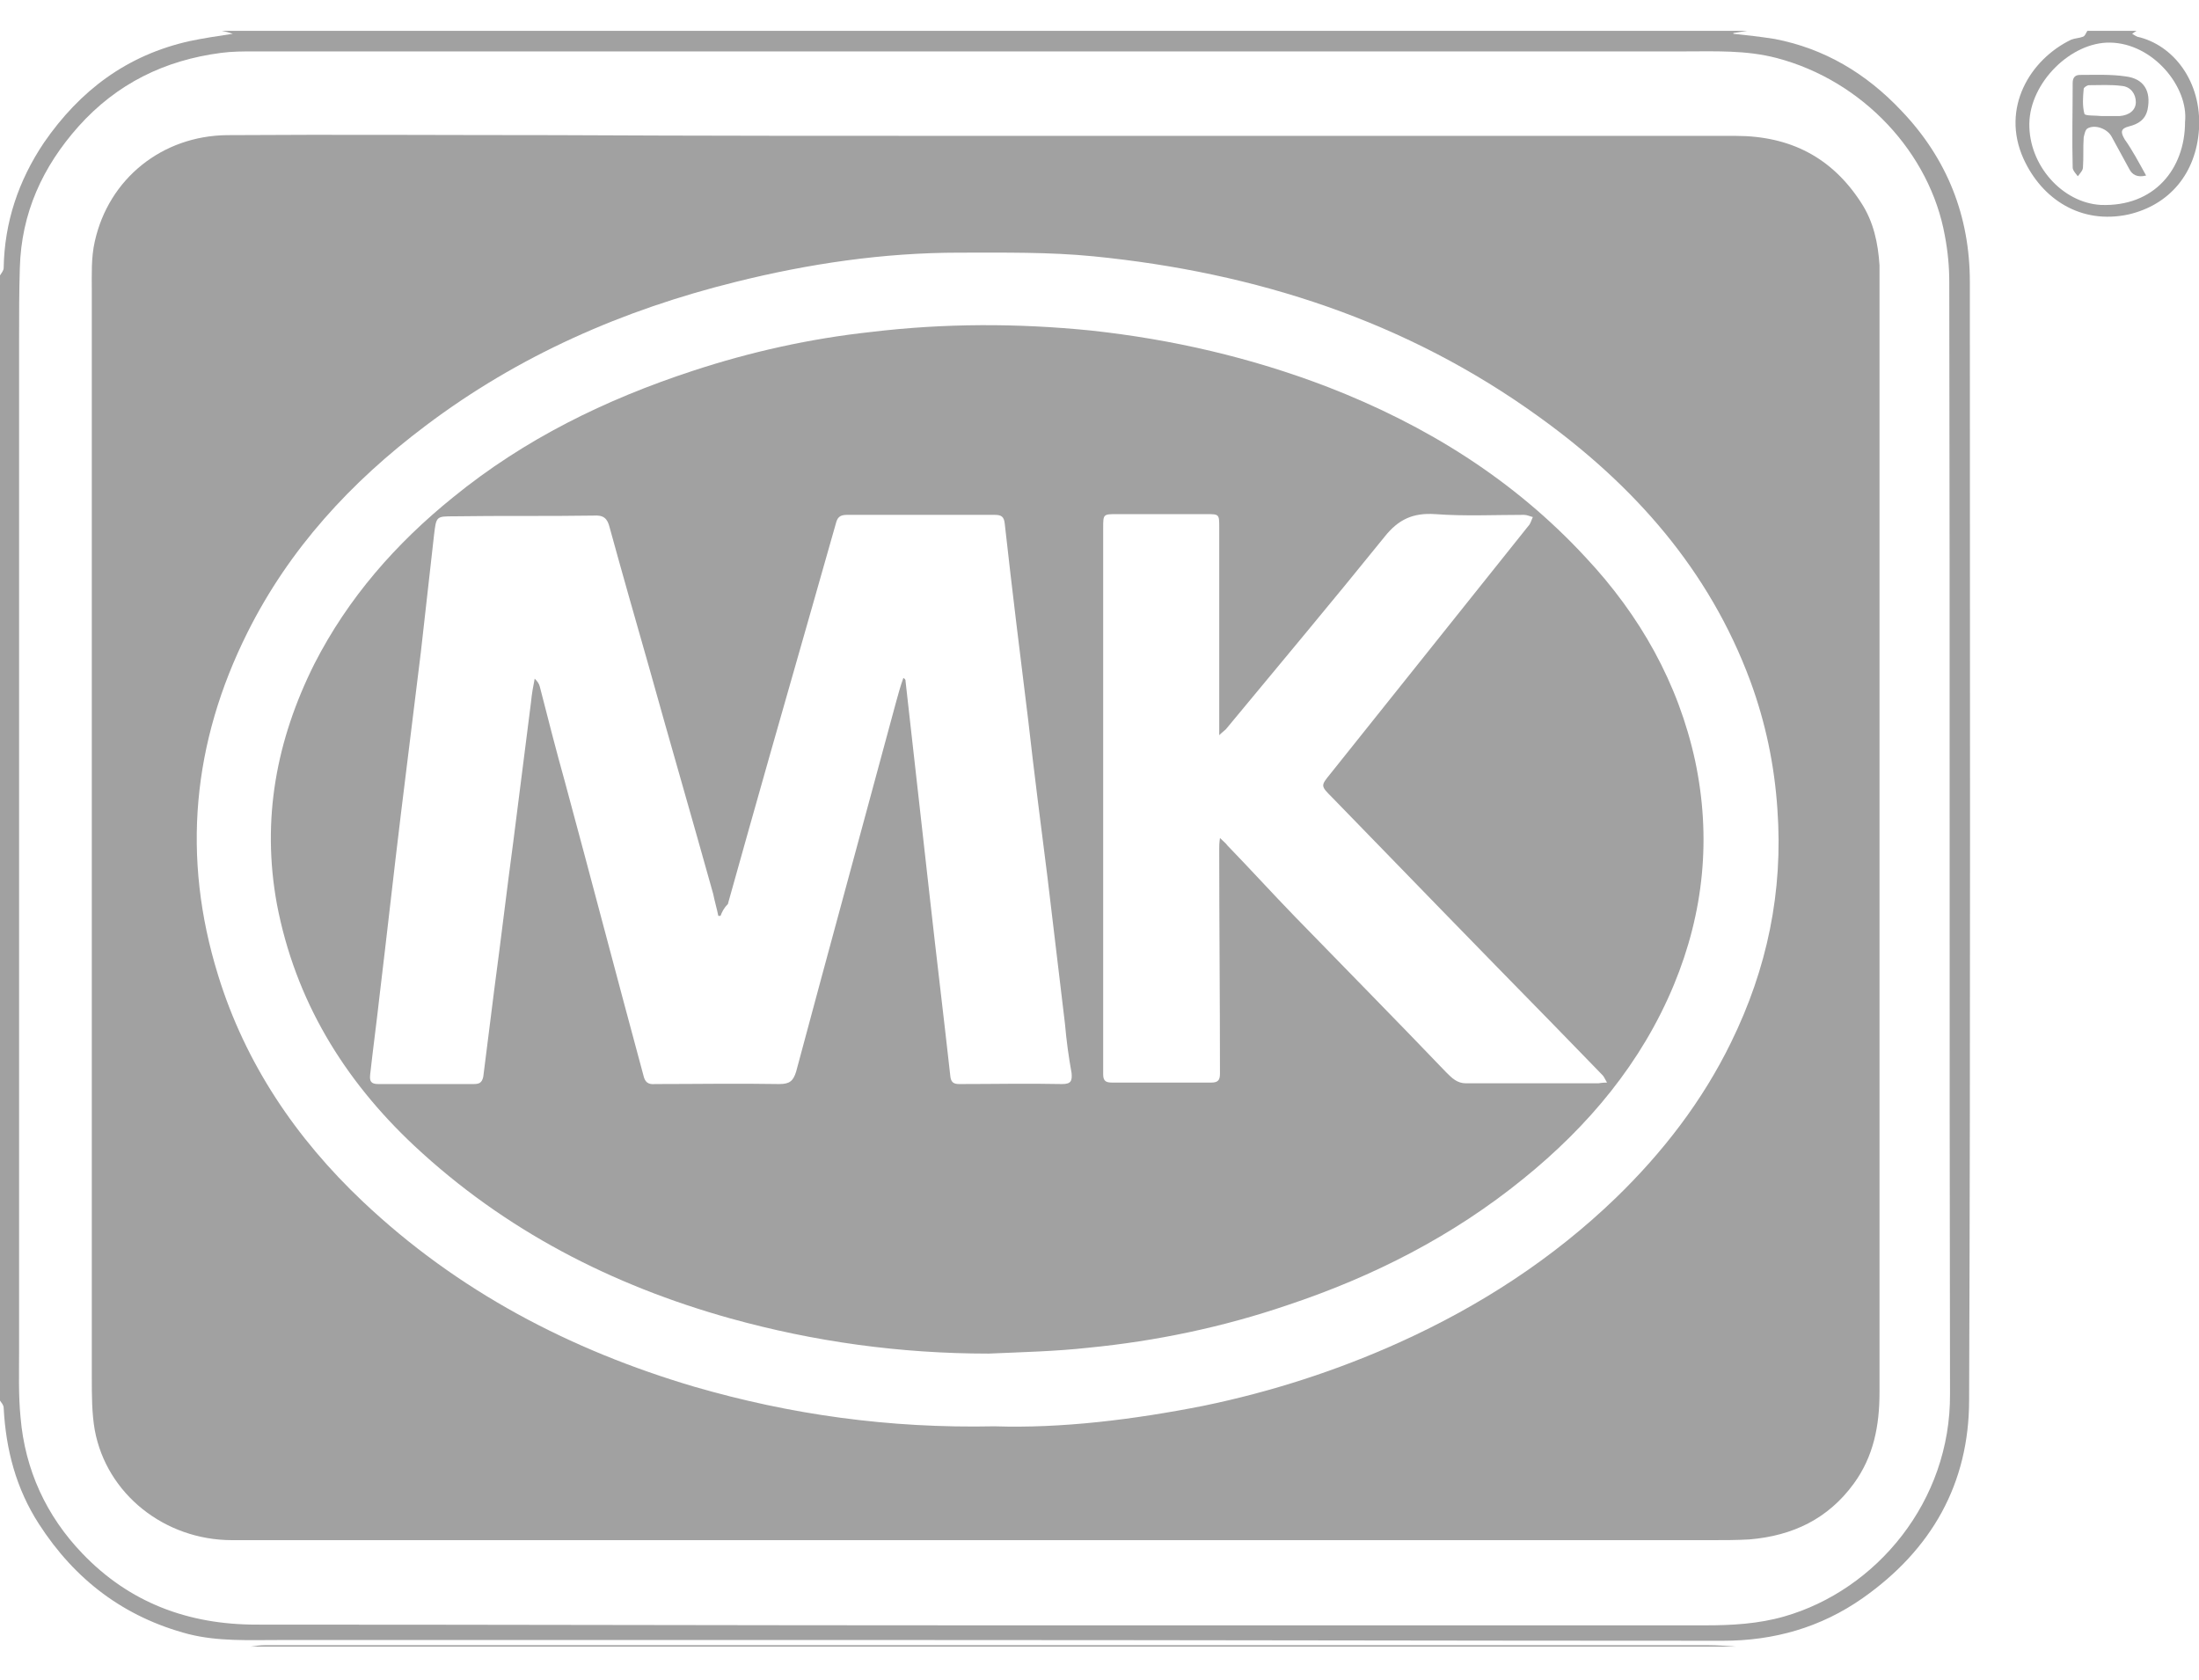
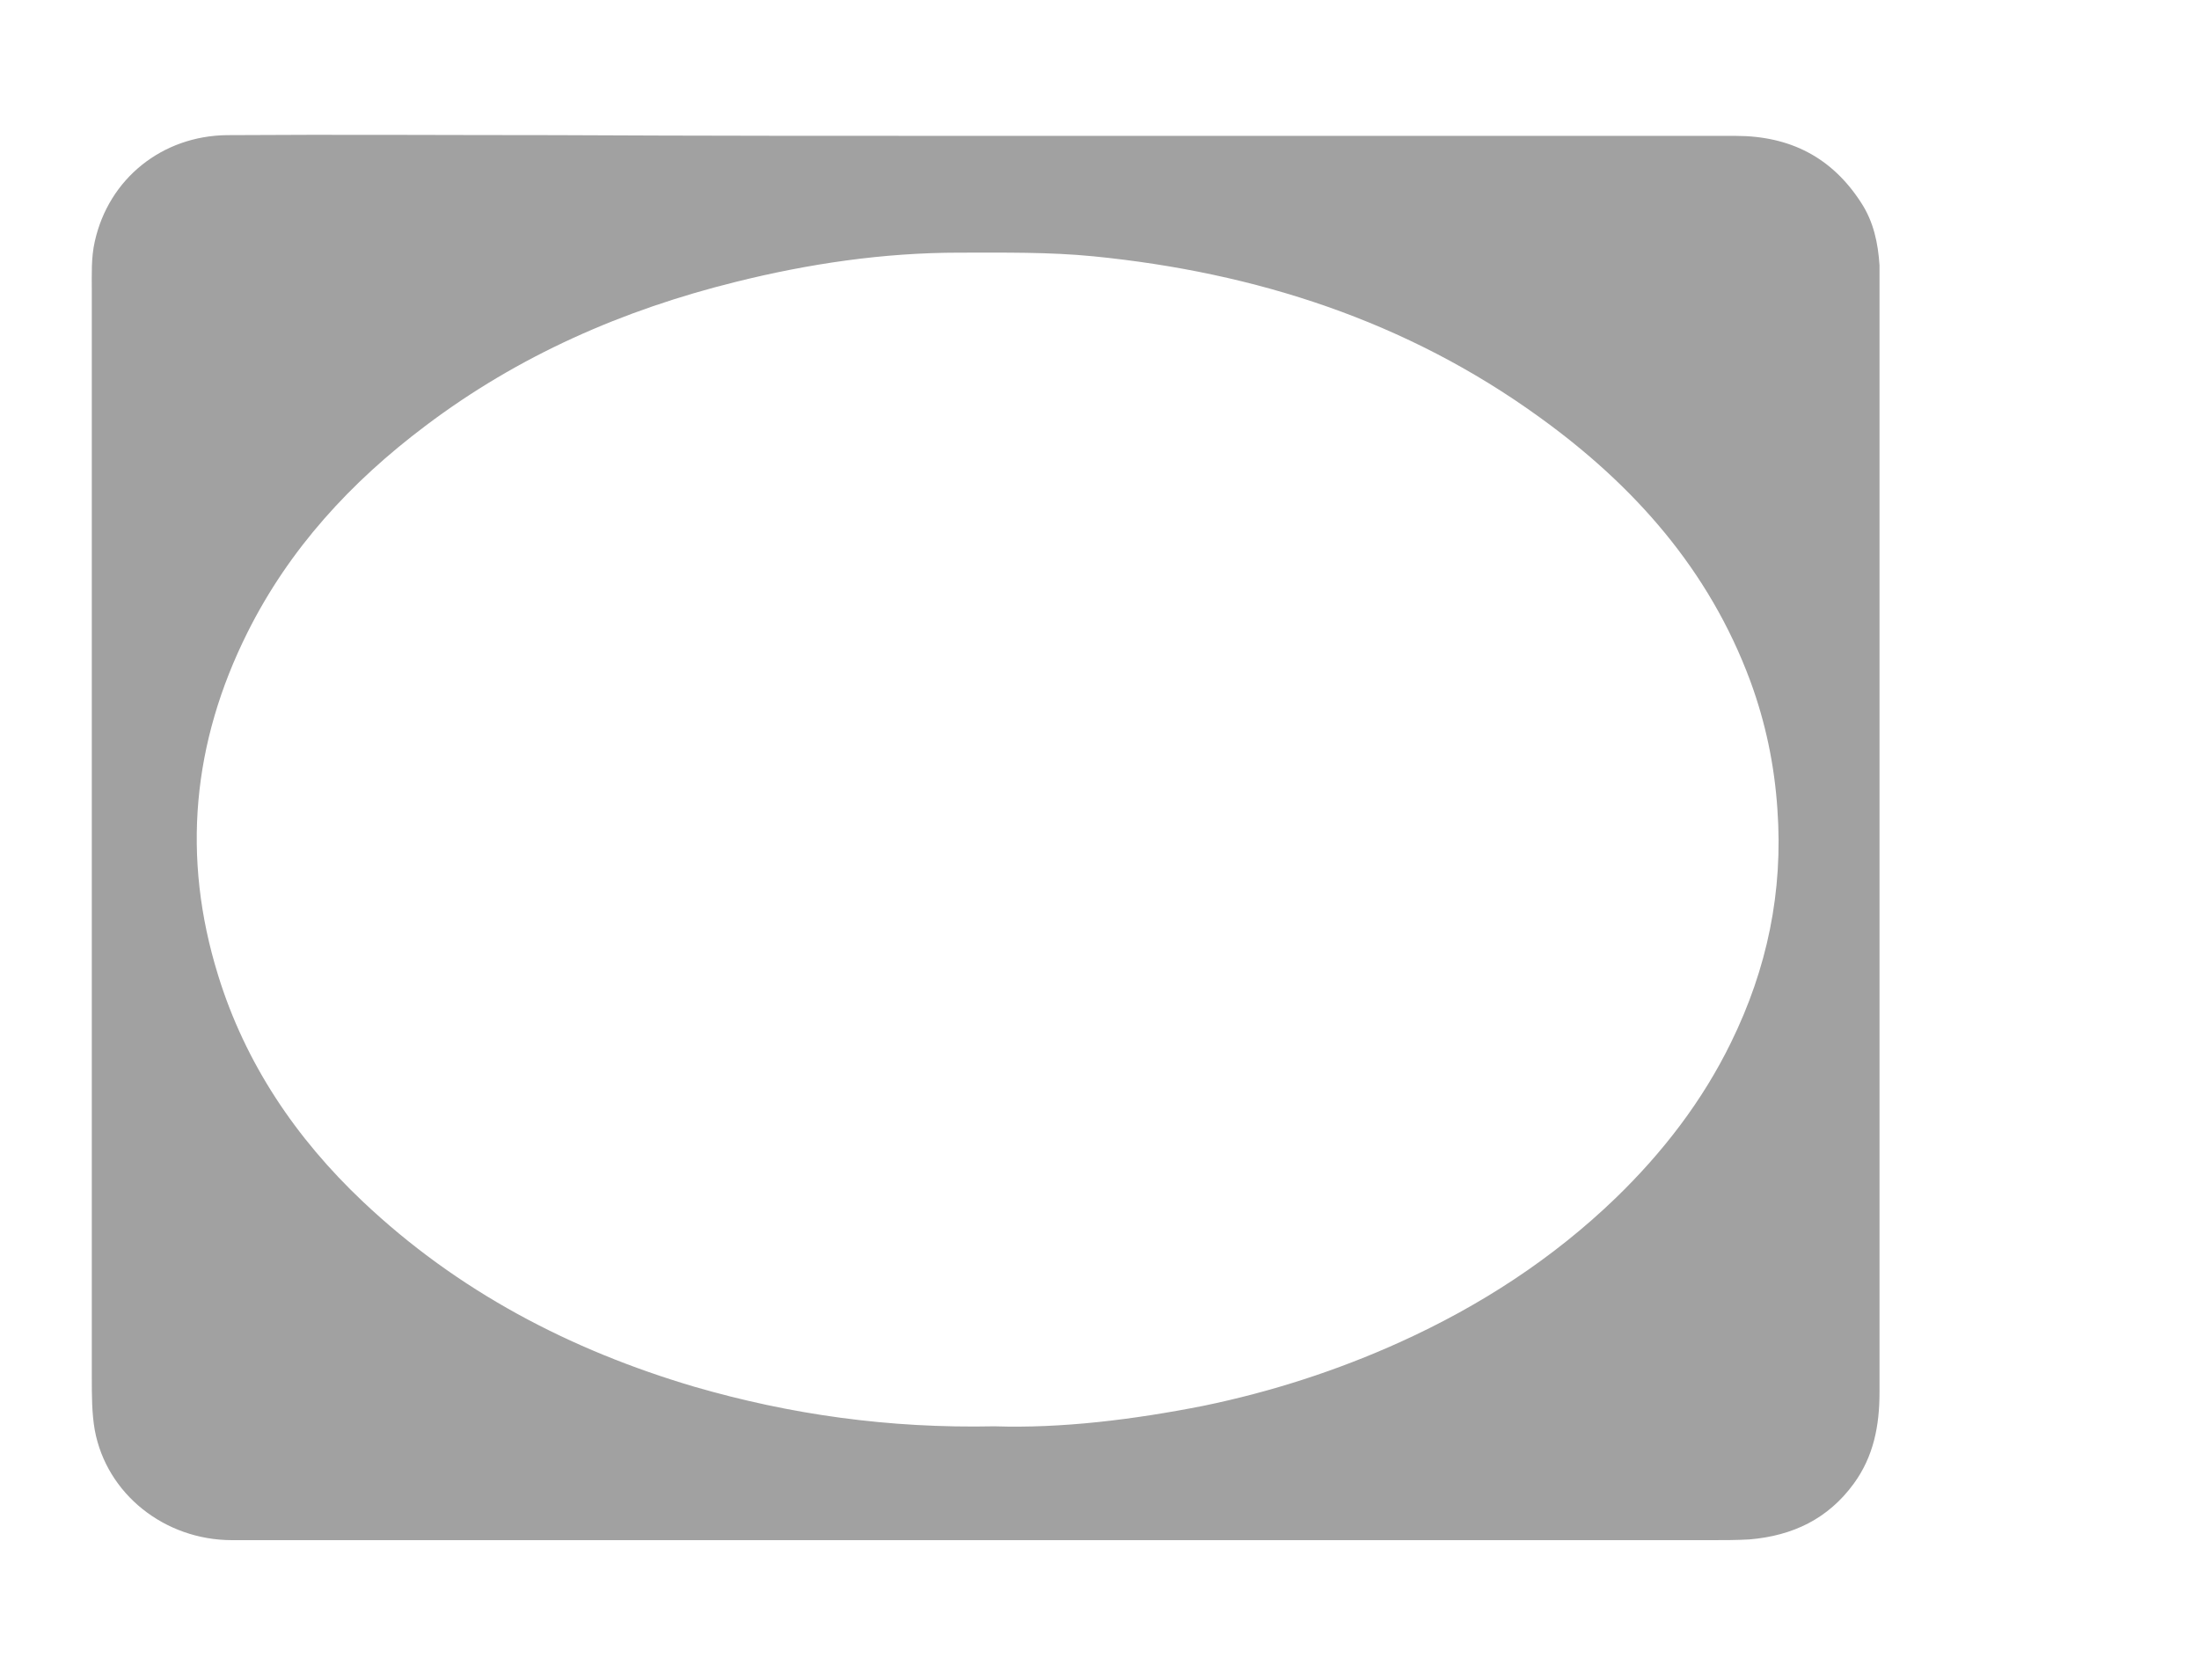
<svg xmlns="http://www.w3.org/2000/svg" version="1.1" id="Layer_1" x="0px" y="0px" viewBox="0 0 299.4 228.7" style="enable-background:new 0 0 299.4 228.7;" xml:space="preserve">
  <style type="text/css">
	.st0{fill:#A1A1A1;}
</style>
-   <path class="st0" d="M237.9,4.2c-0.6,0.1-1.3,0.2-1.9,0.3v0.1c1.9,0.2,3.7,0.4,5.6,0.7c6.8,1.3,12.5,4.7,17.3,9.8  c6.2,6.5,9.3,14.3,9.3,23.3c0,50.7,0.1,101.5-0.1,152.2c0,11.4-5.1,20.4-14.5,27c-5.7,4-12.1,5.8-19,5.8c-36.4,0-72.7-0.1-109.1-0.1  c-29.2,0-58.4,0-87.6,0c-4.1,0-8.2,0.2-12.2-0.8c-8.8-2.3-15.5-7.4-20.4-15c-3.1-4.8-4.5-10.1-4.8-15.8c0-0.4-0.3-0.7-0.5-1  C0,139.6,0,88.5,0,37.5c0.2-0.3,0.5-0.7,0.5-1c0.1-6.2,2-11.9,5.5-17.1c4.9-7.1,11.3-11.9,19.8-13.8c1.9-0.4,3.9-0.7,5.9-1  c-0.6-0.2-1-0.3-1.5-0.4C99.4,4.2,168.7,4.2,237.9,4.2z M133.2,221.3c33,0,66,0,99,0c3.6,0,7.2-0.2,10.7-1.2  c12.6-3.6,22.7-15.7,22.6-30.3c-0.1-50.5,0-100.9-0.1-151.4c0-2.1-0.2-4.2-0.6-6.3c-2-11.2-11.1-21.1-22.9-24.2  c-4.2-1.1-8.4-0.9-12.7-0.9C164.3,7,99.5,7,34.6,7c-1.5,0-3,0-4.5,0.2c-7.7,1-14.2,4.2-19.4,10c-4.9,5.5-7.8,11.8-8,19.3  c-0.1,3.2-0.1,6.4-0.1,9.6c0,45.9,0,91.8,0,137.7c0,3.1-0.1,6.2,0.2,9.2c0.6,7.1,3.5,13.4,8.4,18.5c6.4,6.7,14.4,9.7,23.7,9.7  C67.7,221.2,100.5,221.3,133.2,221.3z" />
-   <path class="st0" d="M290.9,4.2c-0.2,0.1-0.3,0.2-0.6,0.4c0.3,0.2,0.5,0.3,0.7,0.4c4.9,1.1,8.8,6.1,8.4,12.6c-0.4,6-4,10.3-9.6,11.6  c-6.5,1.4-11.8-2.1-14.3-7.6c-3.1-6.9,0.9-13.5,6.5-16.2c0.5-0.2,1.1-0.2,1.6-0.4c0.3-0.1,0.4-0.5,0.6-0.8  C286.4,4.2,288.7,4.2,290.9,4.2z M297.5,16.6c0.5-4.7-4.3-10.7-10.2-10.8c-5.3-0.1-10.9,5.4-11,11c-0.1,5.7,4.5,10.8,9.7,11.1  C293.3,28.2,297.5,23,297.5,16.6z" />
-   <path class="st0" d="M34.1,224.2c0.7-0.1,1.3-0.2,2-0.2c65.5,0,130.9,0,196.4,0c1.3,0,2.6,0.1,3.9,0.2  C169,224.2,101.6,224.2,34.1,224.2z" />
  <path class="st0" d="M134.4,18.5c34,0,67.9,0,101.9,0c7.4,0,13.1,2.9,17.1,9.1c1.7,2.6,2.3,5.5,2.5,8.5c0,0.5,0,1.1,0,1.6  c0,50.6,0,101.2,0,151.9c0,4.5-0.8,8.7-3.5,12.4c-3.5,4.8-8.3,7.1-14.2,7.6c-1.7,0.1-3.4,0.1-5.1,0.1c-67.2,0-134.3,0-201.5,0  c-9.2,0-17.1-6.3-18.7-15c-0.4-2.3-0.4-4.7-0.4-7.1c0-49.3,0-98.7,0-148c0-2.2-0.1-4.5,0.4-6.7c1.9-8.6,9.2-14.4,18-14.5  c14.9-0.1,29.8,0,44.7,0C95.2,18.5,114.8,18.5,134.4,18.5z M135.4,194.2c9.1,0.3,18.9-0.9,28.5-2.8c9.2-1.9,18.2-4.8,26.8-8.7  c10.8-4.9,20.7-11.3,29.3-19.6c6.4-6.2,11.8-13.2,15.7-21.2c4.9-10,7.1-20.5,6.3-31.7c-0.4-6-1.6-11.8-3.7-17.5  c-5.6-15.1-15.8-26.6-28.7-35.9c-18.1-13.1-38.6-19.7-60.7-21.9c-6.1-0.6-12.2-0.5-18.3-0.5c-10.3,0-20.5,1.5-30.5,4  c-15.3,3.8-29.5,10-42.2,19.6c-10.1,7.6-18.5,16.7-24.2,28.1c-7.5,15-9,30.6-4,46.7c3.7,12,10.6,22.2,19.7,30.8  c12.9,12.2,28.2,20.2,45.1,25.2C107.6,192.6,121,194.5,135.4,194.2z" />
-   <path class="st0" d="M292.2,23.9c-1.2,0.3-1.9-0.1-2.3-0.9c-0.8-1.5-1.6-2.9-2.4-4.4c-0.6-1.1-2.3-1.7-3.3-1.1  c-0.3,0.2-0.4,0.8-0.5,1.2c-0.1,1.4,0,2.7-0.1,4.1c0,0.4-0.4,0.8-0.7,1.2c-0.3-0.4-0.7-0.8-0.7-1.2c-0.1-3.8,0-7.7,0-11.5  c0-0.7,0.3-1.1,1-1.1c2.1,0,4.2-0.1,6.2,0.2c2.5,0.3,3.5,2,3,4.5c-0.3,1.4-1.3,2-2.5,2.3s-1.2,0.8-0.6,1.8  C290.3,20.4,291.2,22.1,292.2,23.9z M286.5,15.8L286.5,15.8c0.7,0,1.4,0,2.1,0c1.3-0.1,2.2-0.8,2.2-1.9s-0.7-2.1-1.9-2.2  c-1.5-0.2-3-0.1-4.5-0.1c-0.2,0-0.7,0.3-0.7,0.5c-0.1,1.1-0.2,2.3,0.1,3.4c0.1,0.3,1.5,0.2,2.3,0.3  C286.3,15.8,286.4,15.8,286.5,15.8z" />
-   <path class="st0" d="M134.6,184.3c-12,0-23.7-1.6-35.2-4.8c-16.1-4.5-30.7-12-43-23.5c-9.6-9-16.2-19.8-18.7-32.9  c-2.1-11.5-0.1-22.3,5.1-32.7c4.6-9,11.1-16.4,18.9-22.7c9.7-7.9,20.7-13.3,32.6-17.2c7.9-2.6,16-4.4,24.3-5.3  c10-1.2,19.9-1.2,29.9-0.2c11.1,1.2,21.9,3.7,32.3,7.7c13.4,5.2,25.3,12.6,35.1,23.2c7.4,7.9,12.6,17.1,14.9,27.7  c2.2,10.4,1.2,20.6-2.9,30.5c-4.4,10.6-11.6,19.2-20.5,26.4c-9.6,7.8-20.4,13.3-32.1,17.2c-8.8,3-17.9,4.9-27.1,5.8  C143.7,184,139.1,184.1,134.6,184.3z M98.1,124.7c-0.1,0-0.2,0-0.3,0c-0.2-1-0.5-2-0.7-3c-2.9-10.4-5.9-20.7-8.8-31.1  C86.5,84.3,84.7,78,83,71.8c-0.3-1.2-0.8-1.7-2.2-1.6c-6.3,0.1-12.7,0-19,0.1c-2.4,0-2.4,0-2.7,2.5c-0.6,5.3-1.2,10.7-1.8,16  c-0.9,7.3-1.8,14.6-2.7,21.9c-1,8.2-1.9,16.4-2.9,24.7c-0.4,3.6-0.9,7.3-1.3,10.9c-0.1,0.9,0.1,1.3,1.1,1.3c4.3,0,8.6,0,12.9,0  c0.8,0,1.2-0.1,1.4-1c0.5-4,1-7.9,1.5-11.9c0.9-6.7,1.7-13.5,2.6-20.2c0.8-6.3,1.6-12.6,2.4-18.9c0.1-1.1,0.3-2.2,0.5-3.2  c0.4,0.4,0.6,0.7,0.7,1.1c1.1,4.3,2.2,8.6,3.4,12.9c3.6,13.3,7.1,26.7,10.7,40c0.2,0.9,0.6,1.3,1.6,1.2c5.6,0,11.2-0.1,16.9,0  c1.4,0,1.9-0.4,2.3-1.7c4.5-16.8,9.1-33.6,13.6-50.3c0.3-1.1,0.6-2.2,1-3.3c0.3,0.2,0.3,0.3,0.3,0.5c1.1,9.8,2.2,19.6,3.3,29.4  c0.9,8.1,1.9,16.3,2.8,24.4c0.1,0.8,0.5,1,1.2,1c4.7,0,9.3-0.1,14,0c1.2,0,1.4-0.4,1.3-1.5c-0.4-2.2-0.7-4.4-0.9-6.7  c-0.8-6.7-1.6-13.4-2.4-20.1c-0.9-7.1-1.8-14.1-2.6-21.2c-1.1-8.9-2.2-17.8-3.2-26.8c-0.1-1-0.5-1.2-1.4-1.2c-6.7,0-13.4,0-20.1,0  c-1,0-1.3,0.4-1.5,1.2c-1,3.6-2.1,7.3-3.1,10.9c-3.9,13.6-7.8,27.3-11.6,40.9C98.5,123.7,98.3,124.2,98.1,124.7z M218.8,147.4  c-0.3-0.5-0.4-0.8-0.6-1c-2.3-2.4-4.6-4.7-6.9-7.1c-10-10.2-19.9-20.4-29.9-30.7c-1.6-1.6-1.6-1.6-0.3-3.2c9-11.3,18-22.5,27-33.8  c0.3-0.3,0.4-0.8,0.6-1.2c-0.4-0.1-0.8-0.3-1.2-0.3c-4,0-8.1,0.2-12.1-0.1c-3-0.2-5,0.7-6.9,3.1c-7.1,8.8-14.4,17.5-21.6,26.2  c-0.2,0.2-0.5,0.4-0.9,0.8c0-1,0-1.7,0-2.4c0-8.6,0-17.2,0-25.9c0-1.8,0-1.8-1.8-1.8c-4,0-8.1,0-12.1,0c-1.9,0-1.9,0-1.9,1.9  c0,16.2,0,32.3,0,48.5c0,8.6,0,17.2,0,25.9c0,1,0.5,1.1,1.3,1.1c4.5,0,8.9,0,13.4,0c0.9,0,1.2-0.3,1.2-1.2c0-10.2-0.1-20.4-0.1-30.6  c0-0.4,0-0.8,0.1-1.5c0.5,0.5,0.8,0.7,1,1c3.1,3.2,6.1,6.5,9.2,9.7c6.9,7.1,13.8,14.1,20.6,21.2c0.8,0.8,1.5,1.5,2.7,1.5  c6,0,12,0,18,0C217.7,147.5,218.1,147.4,218.8,147.4z" />
</svg>